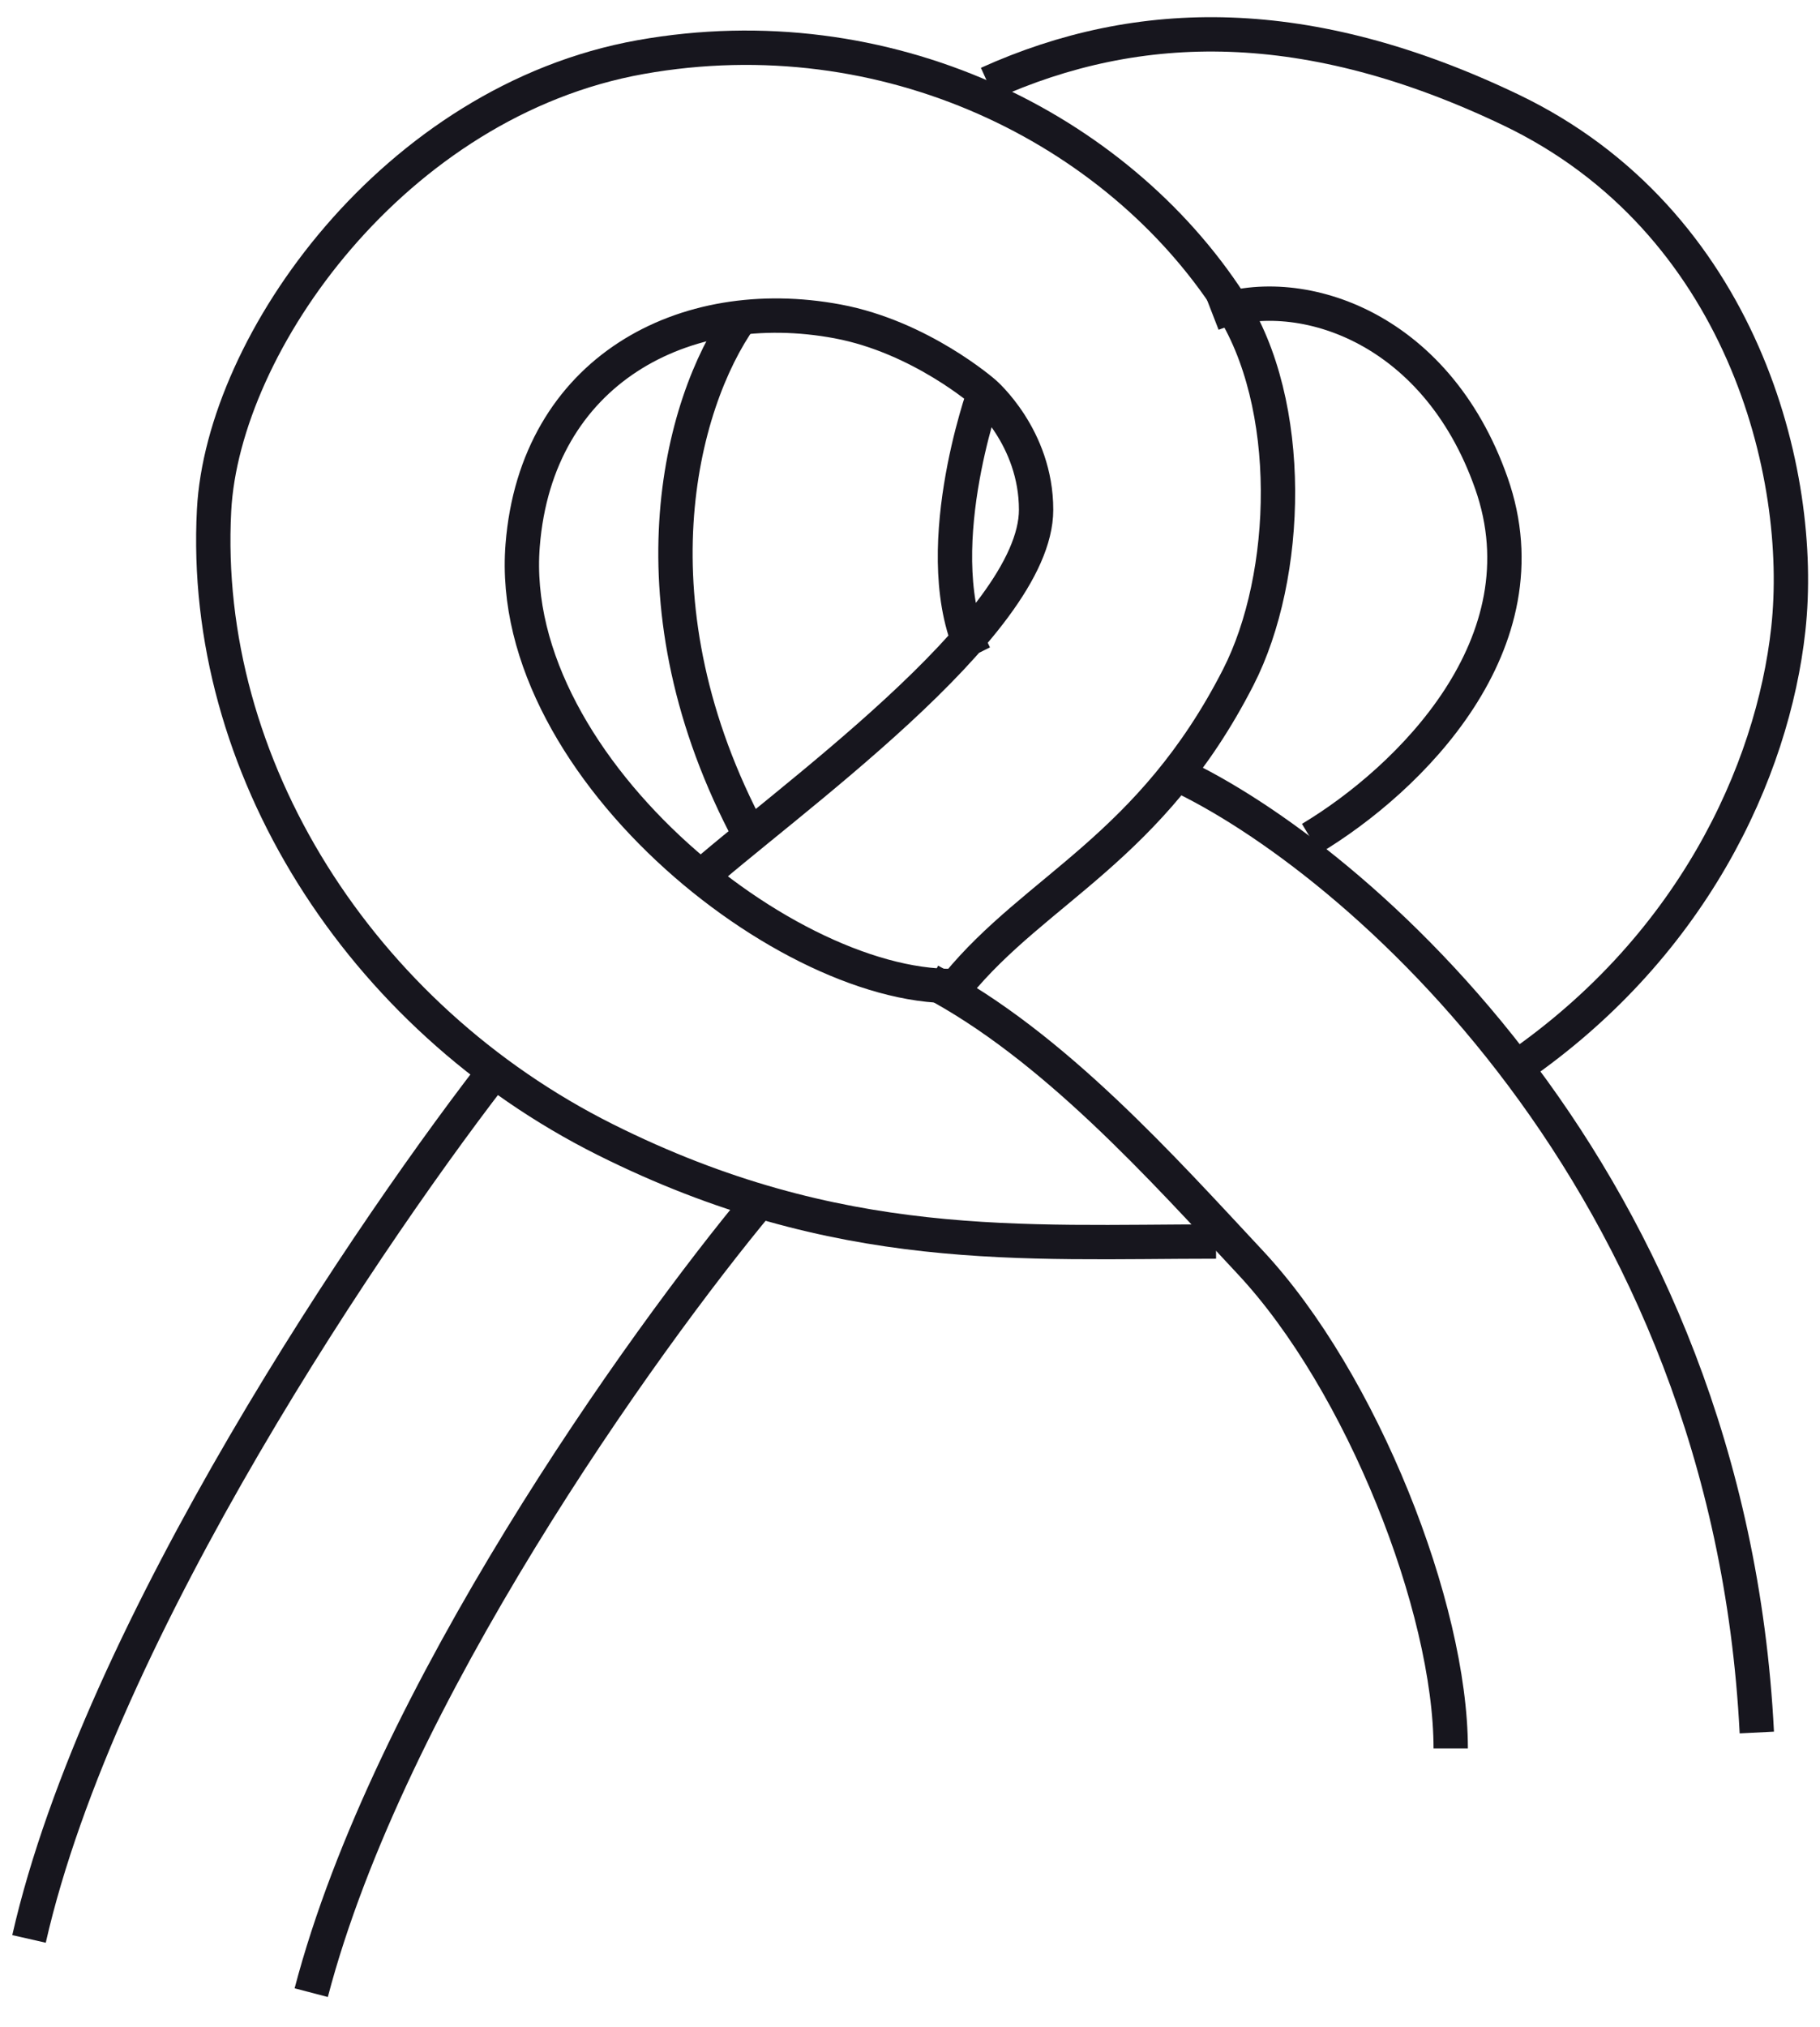
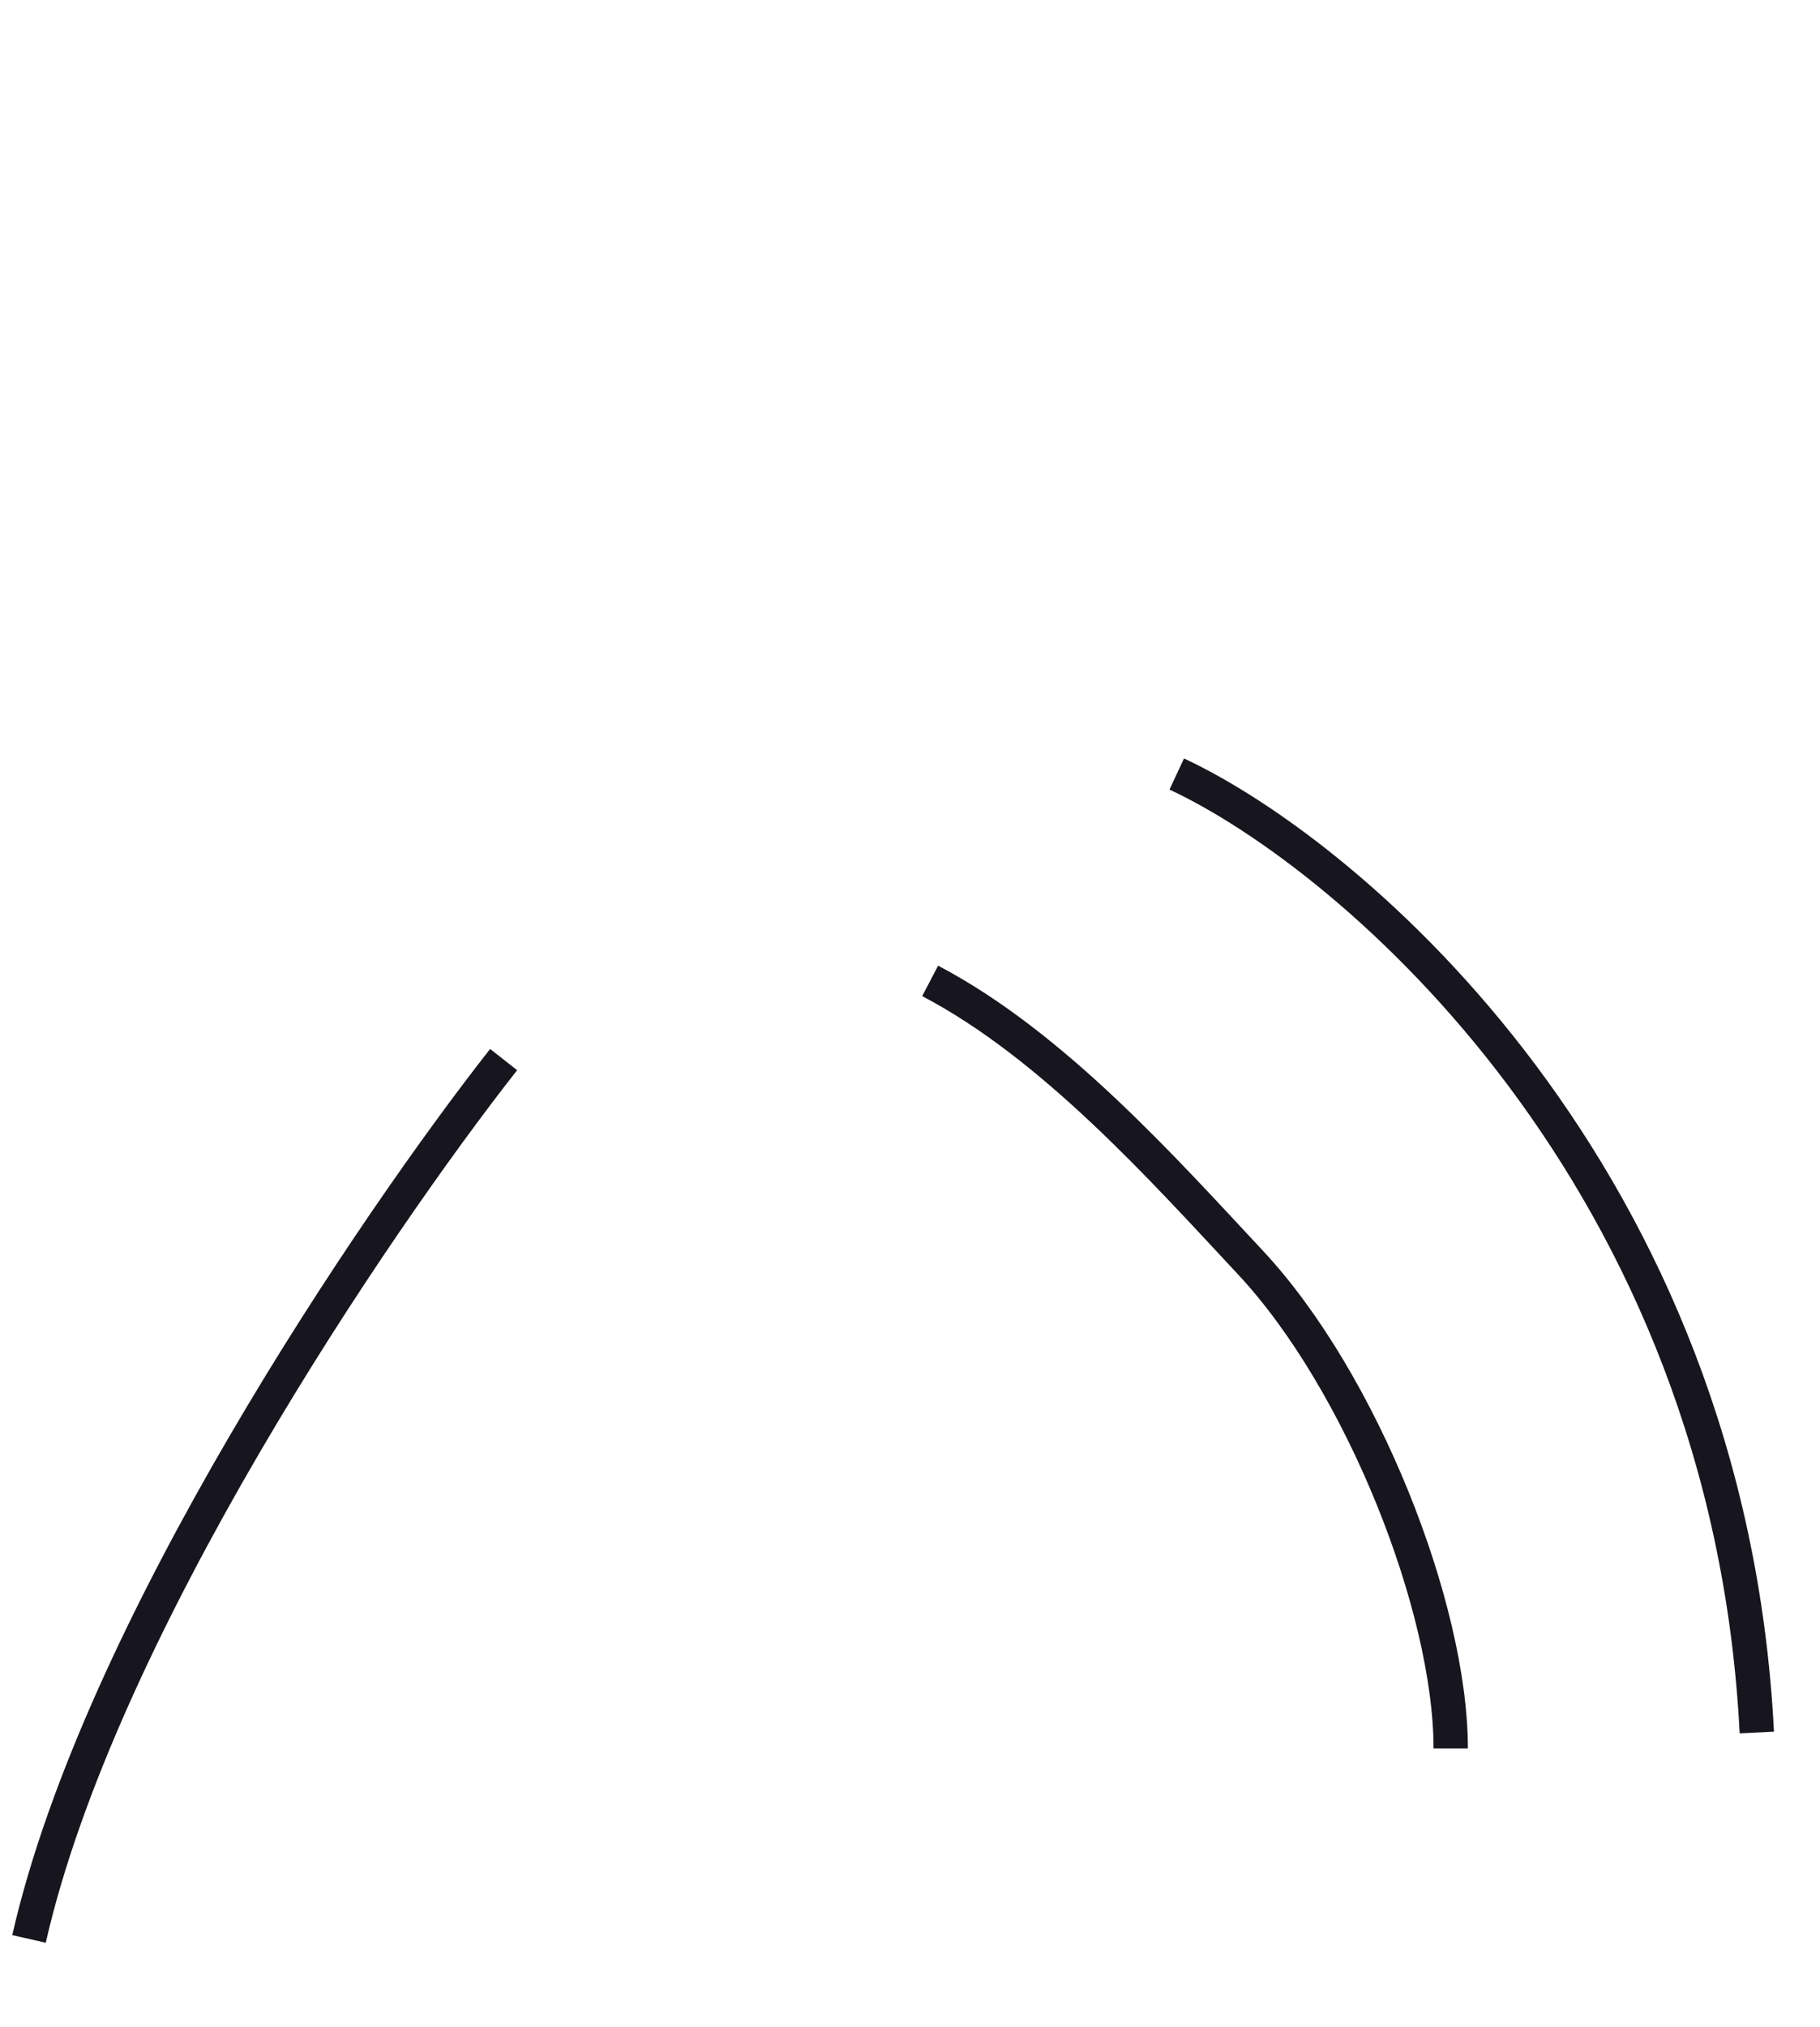
<svg xmlns="http://www.w3.org/2000/svg" width="53" height="59" viewBox="0 0 53 59" fill="none">
-   <path d="M27.869 28.672C30.172 25.857 33.513 24.693 36.059 19.714C37.566 16.769 37.717 11.755 35.818 8.829C32.513 3.74 25.821 0.383 18.655 1.662C11.488 2.942 6.49 9.988 6.234 14.851C5.843 22.274 10.464 29.589 17.631 33.173C24.41 36.562 29.795 36.137 35.413 36.137M20.19 25.716C22.75 23.418 30.172 18.226 30.172 14.837C30.172 12.725 28.661 11.432 28.661 11.432M28.232 28.672C23.369 29.184 14.703 22.429 15.22 15.875C15.622 10.785 19.928 8.521 24.392 9.355C26.806 9.806 28.661 11.432 28.661 11.432M28.661 11.432C28.661 11.432 26.947 16.201 28.381 19.067" stroke="#17161E" />
-   <path d="M21.577 9.234C19.785 11.76 18.264 17.633 21.847 24.321" stroke="#17161E" />
-   <path d="M28.771 2.43C33.189 0.434 38.107 0.383 43.994 3.198C50.737 6.424 52.572 13.805 52.077 18.314C51.626 22.429 49.276 27.663 43.901 31.246" stroke="#17161E" />
-   <path d="M35.306 9.133C37.718 8.197 41.793 9.402 43.431 14.066C45.07 18.731 41.039 22.689 38.172 24.409" stroke="#17161E" />
  <path d="M34.268 22.529C39.387 24.918 50.341 34.252 51.16 50.428" stroke="#17161E" />
  <path d="M27.087 28.551C30.67 30.428 33.887 34.045 36.408 36.742C39.658 40.218 42.246 46.797 42.246 50.892" stroke="#17161E" />
  <path d="M14.666 30.841C10.912 35.619 2.892 47.427 0.845 56.436" stroke="#17161E" />
-   <path d="M22.117 34.964C18.704 39.06 11.316 49.4 9.063 58" stroke="#17161E" />
</svg>